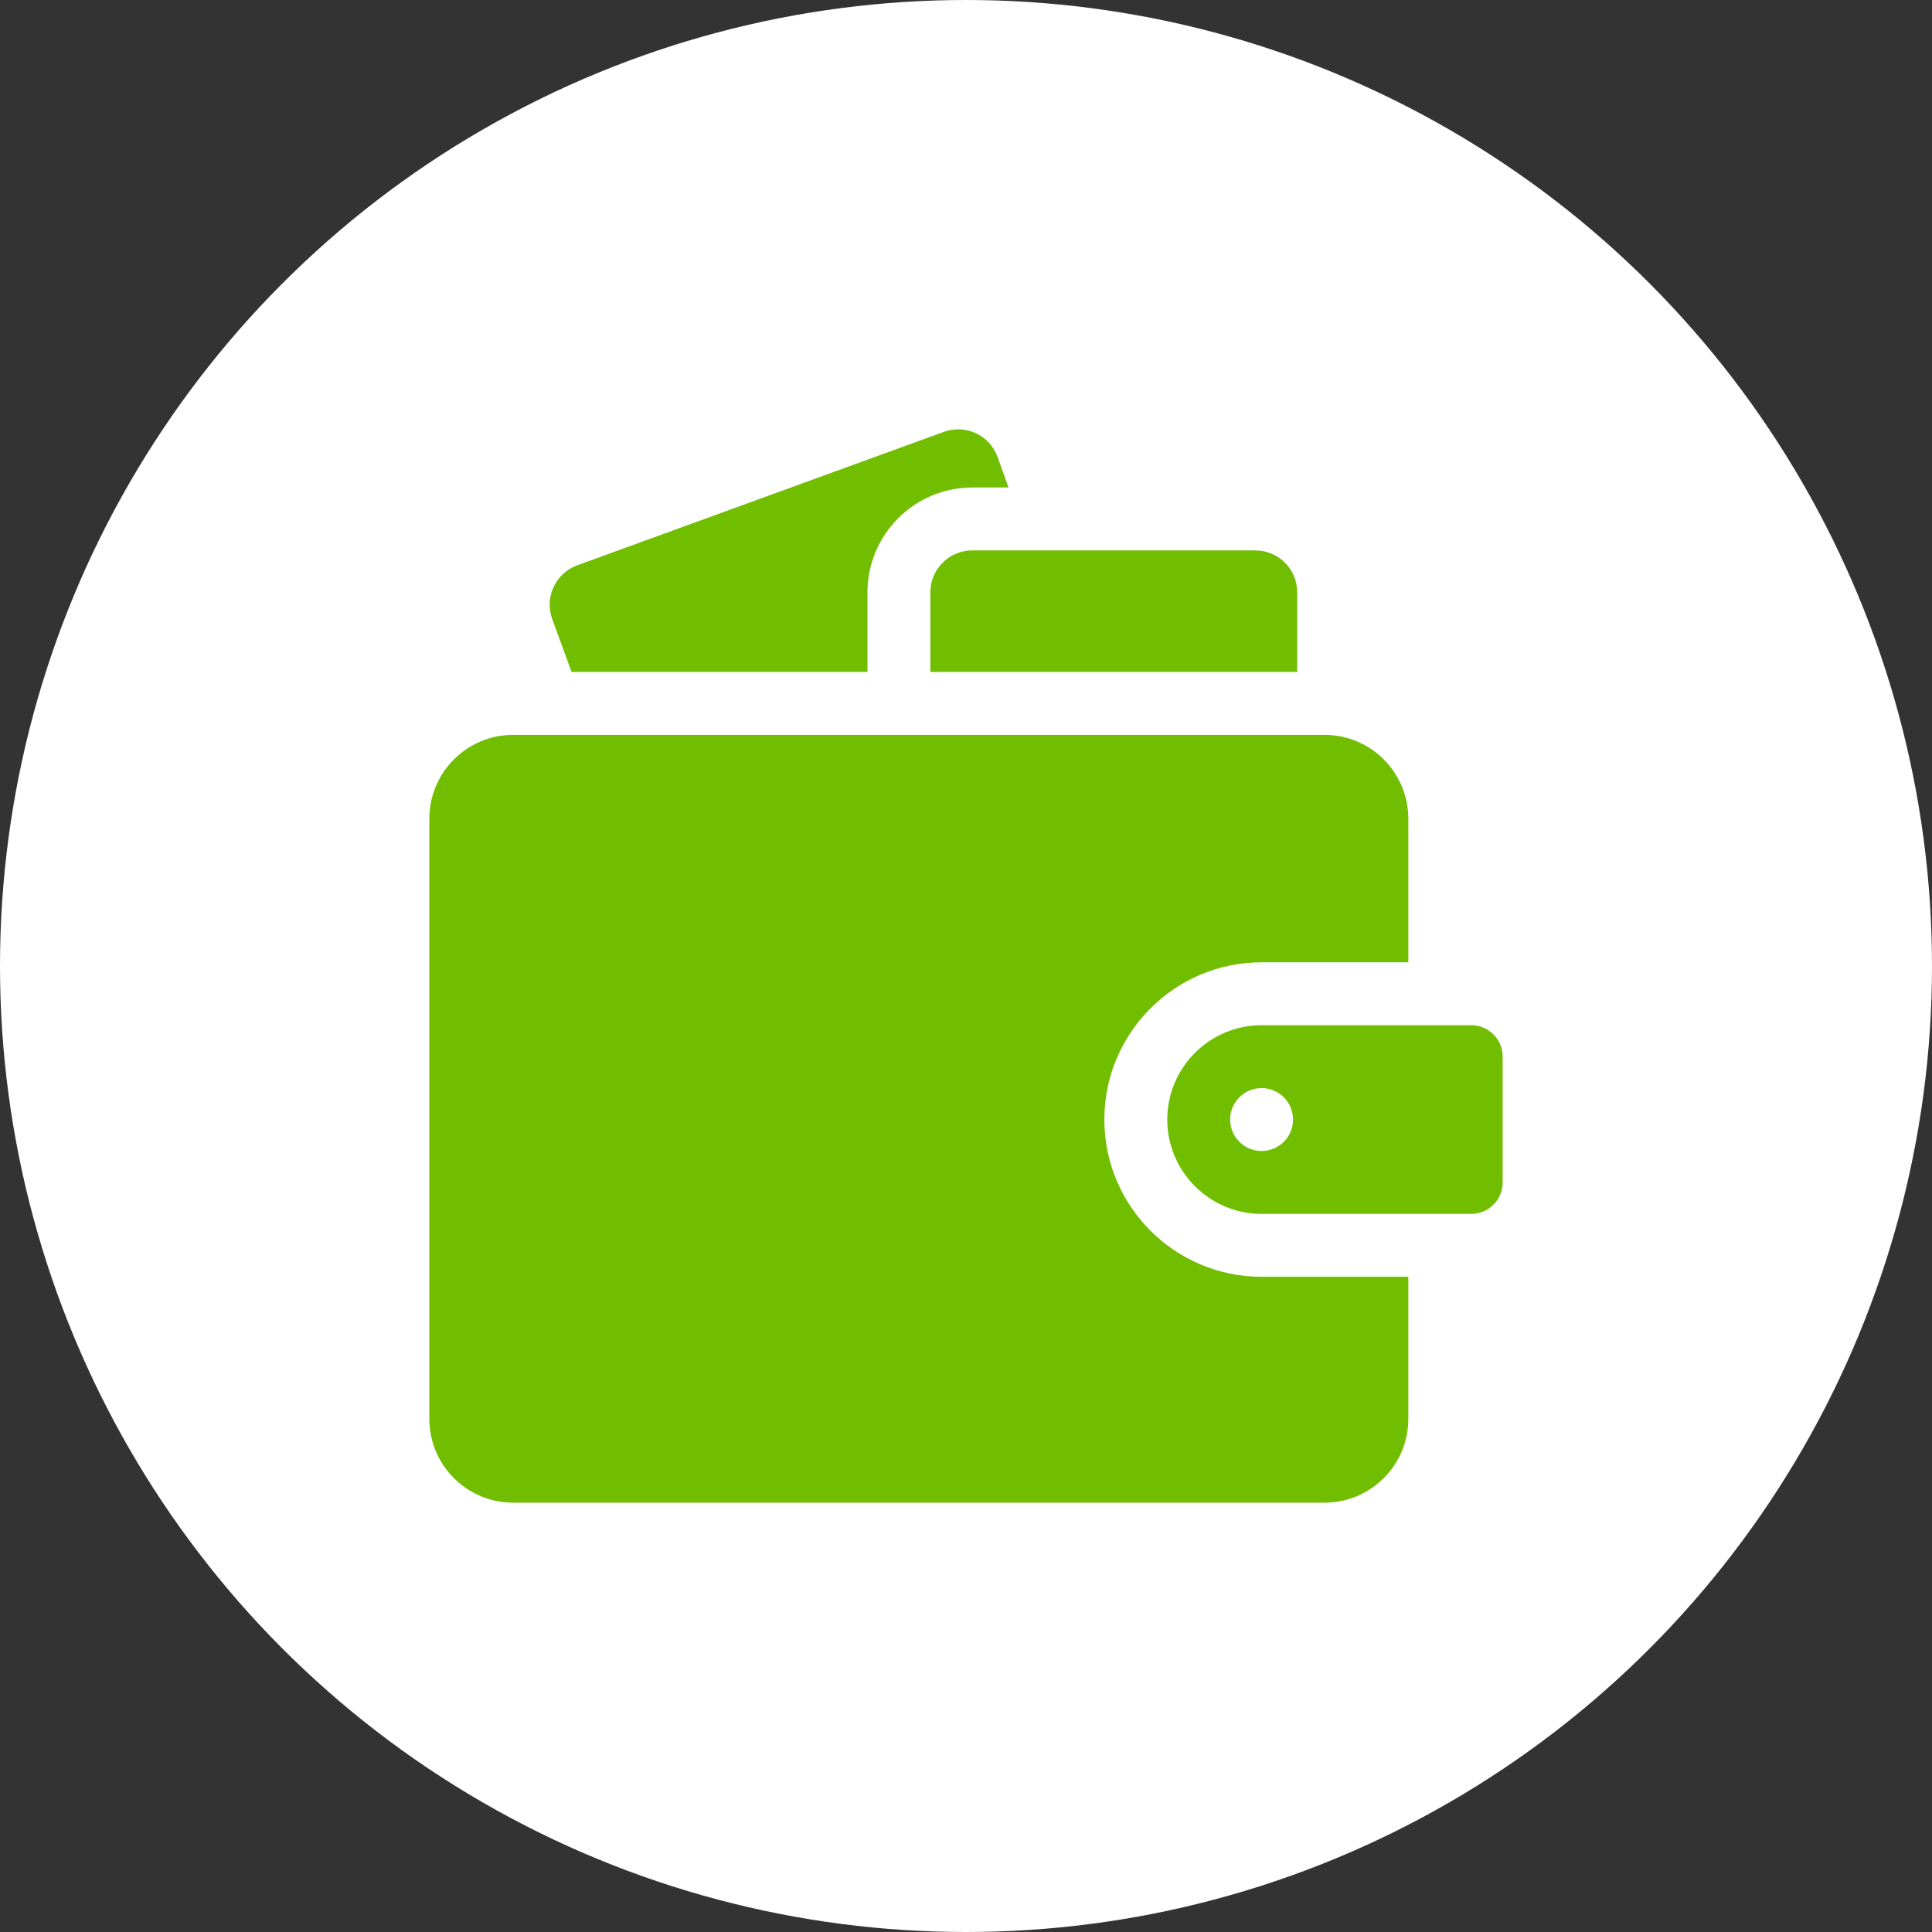
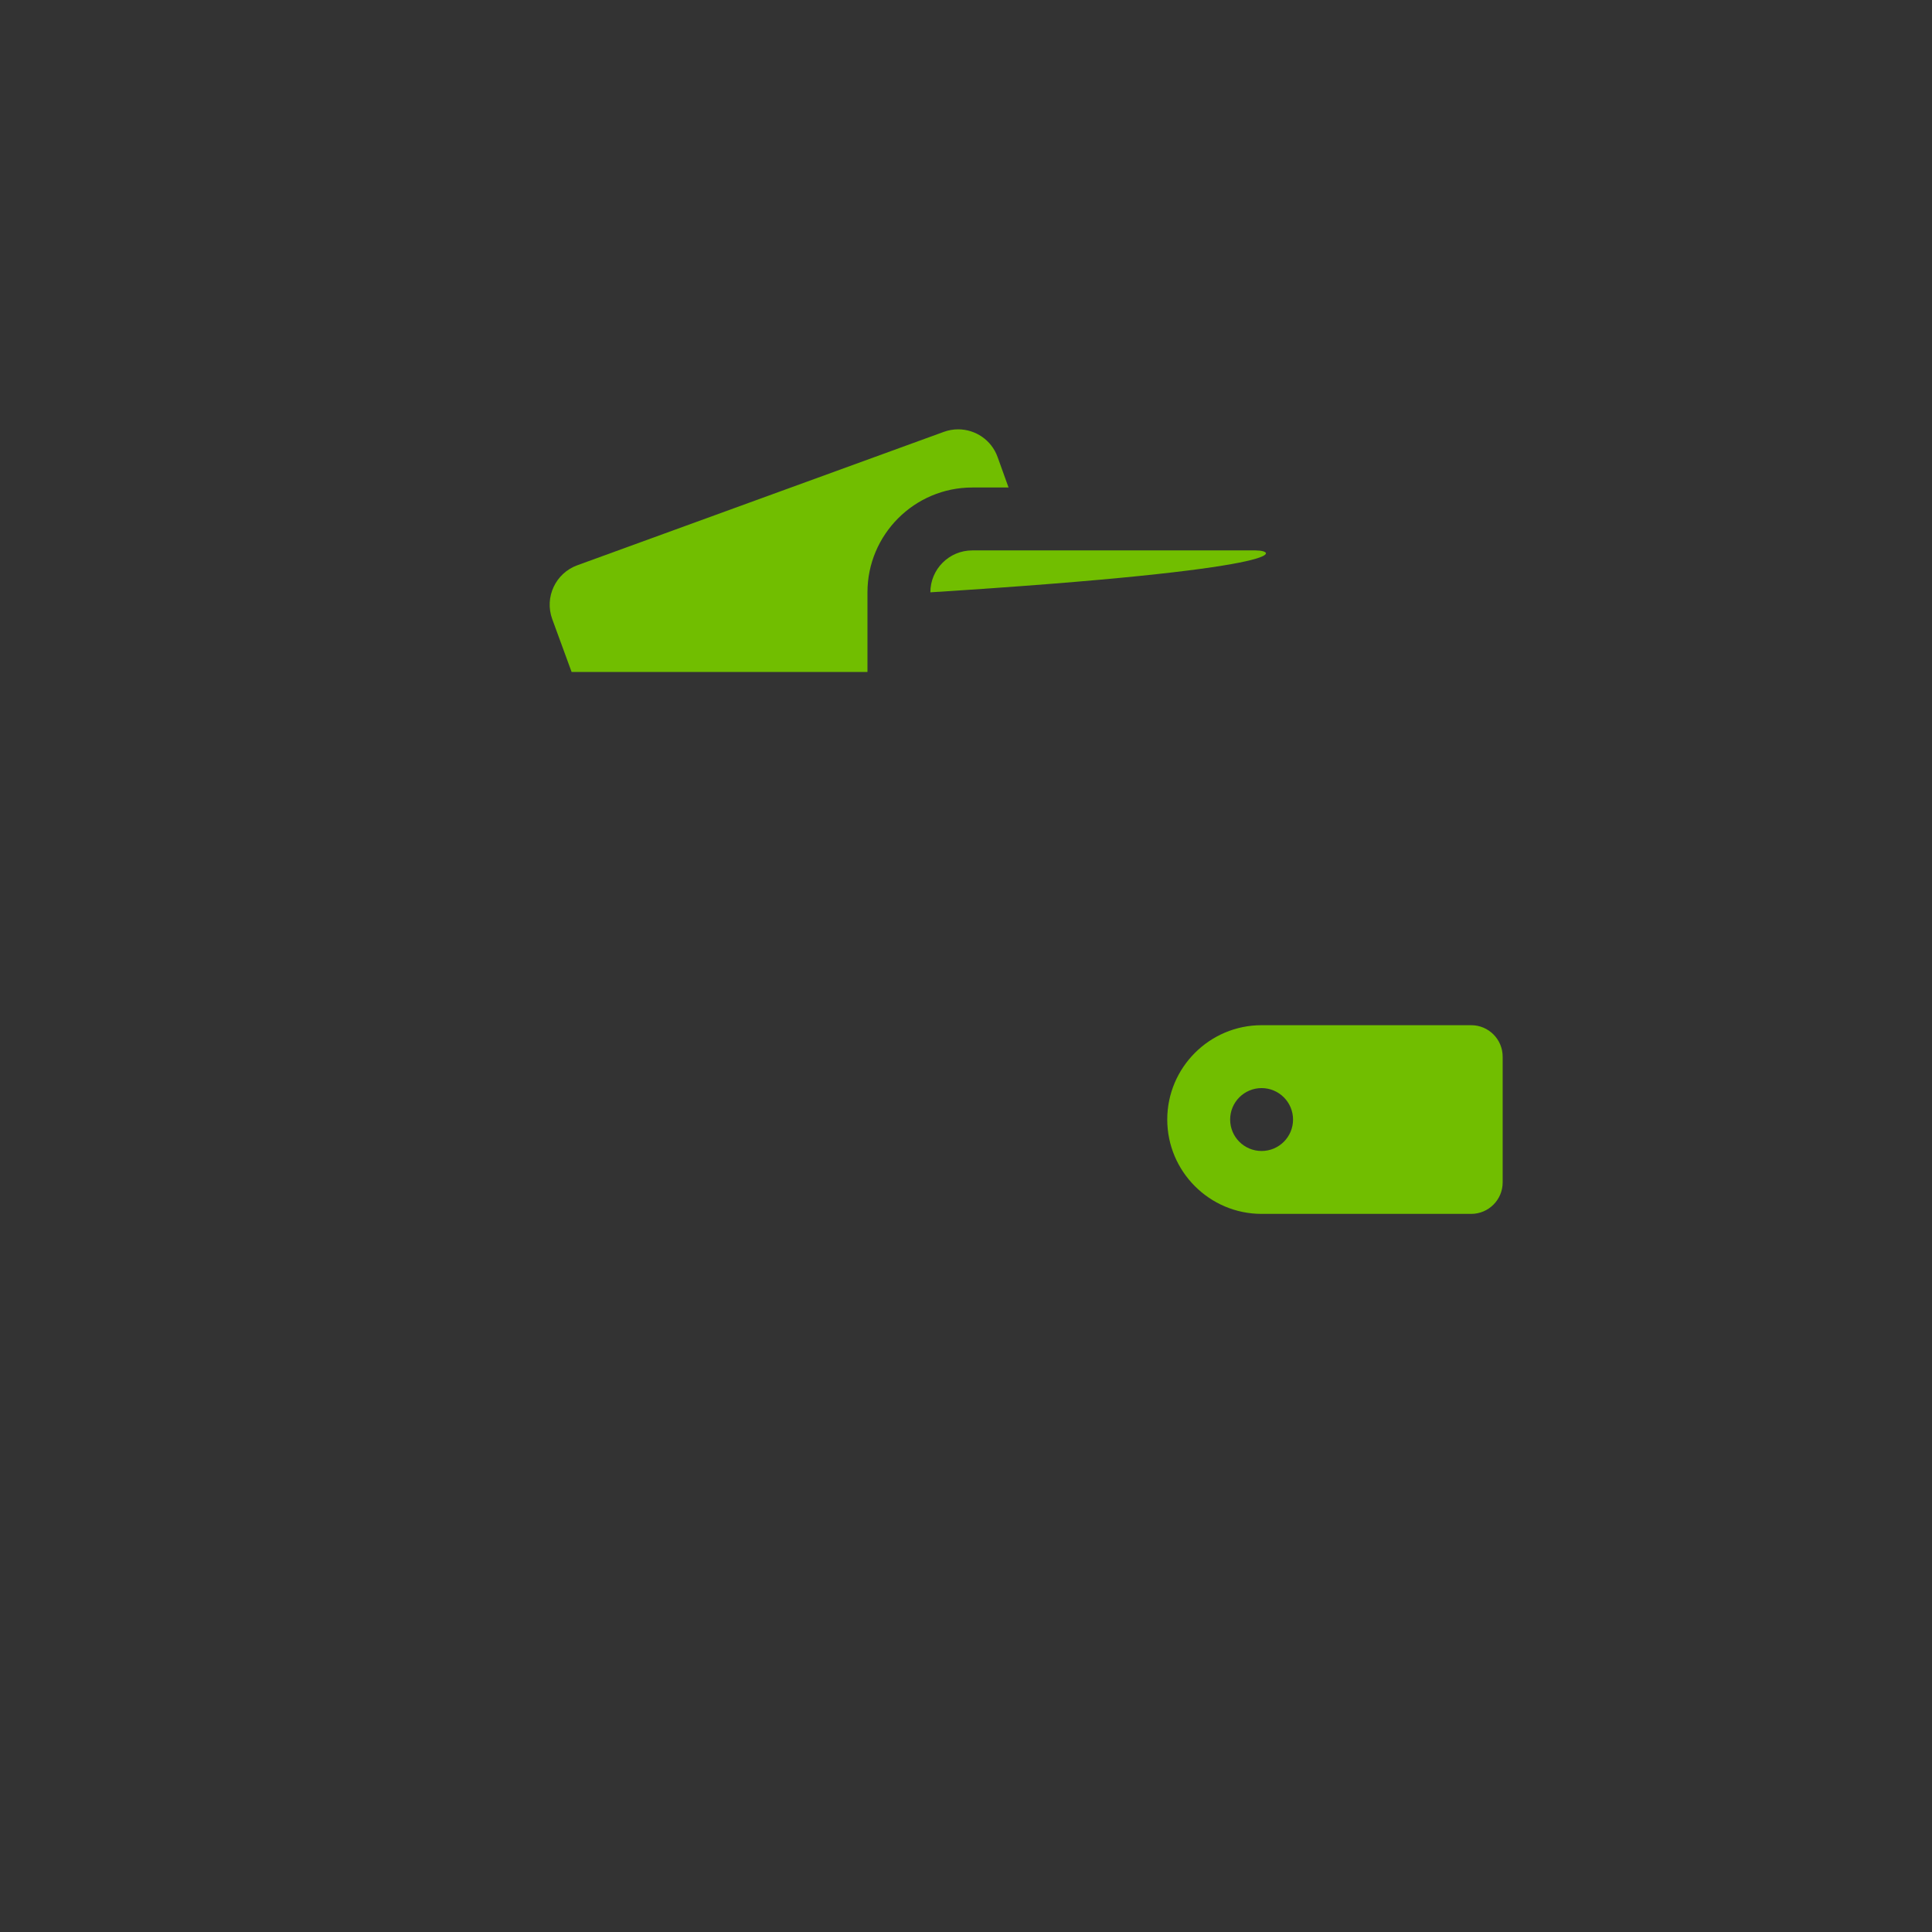
<svg xmlns="http://www.w3.org/2000/svg" width="36" height="36" viewBox="0 0 36 36" fill="none">
  <rect x="0" y="0" width="36" height="36" fill="#333333" stroke="none" />
-   <circle cx="18" cy="18" r="18" fill="white" />
  <path d="M16.164 11.037C16.164 9.96 17.04 9.084 18.117 9.084H18.793L18.589 8.517C18.475 8.198 18.174 8 17.854 8C17.765 8 17.675 8.015 17.587 8.047L10.757 10.533C10.351 10.681 10.142 11.13 10.29 11.536L10.651 12.521H16.164V11.037Z" fill="#71BE00" />
-   <path d="M18.117 10.256C17.686 10.256 17.336 10.605 17.336 11.037V12.521H24.172V11.037C24.172 10.605 23.822 10.256 23.391 10.256H18.117Z" fill="#71BE00" />
-   <path d="M26.242 23.791H23.508C21.892 23.791 20.578 22.477 20.578 20.861C20.578 19.246 21.892 17.931 23.508 17.931H26.242V15.256C26.242 14.393 25.543 13.693 24.68 13.693H9.562C8.7 13.693 8 14.393 8 15.256V26.438C8 27.3 8.7 28 9.562 28H24.68C25.543 28 26.242 27.3 26.242 26.438V23.791Z" fill="#71BE00" />
+   <path d="M18.117 10.256C17.686 10.256 17.336 10.605 17.336 11.037V12.521V11.037C24.172 10.605 23.822 10.256 23.391 10.256H18.117Z" fill="#71BE00" />
  <path d="M27.414 19.103H23.508C22.539 19.103 21.75 19.892 21.75 20.861C21.75 21.83 22.539 22.619 23.508 22.619H27.414C27.737 22.619 28 22.356 28 22.033V19.689C28 19.366 27.737 19.103 27.414 19.103ZM23.508 21.447C23.184 21.447 22.922 21.185 22.922 20.861C22.922 20.538 23.184 20.275 23.508 20.275C23.831 20.275 24.094 20.538 24.094 20.861C24.094 21.185 23.831 21.447 23.508 21.447Z" fill="#71BE00" />
</svg>